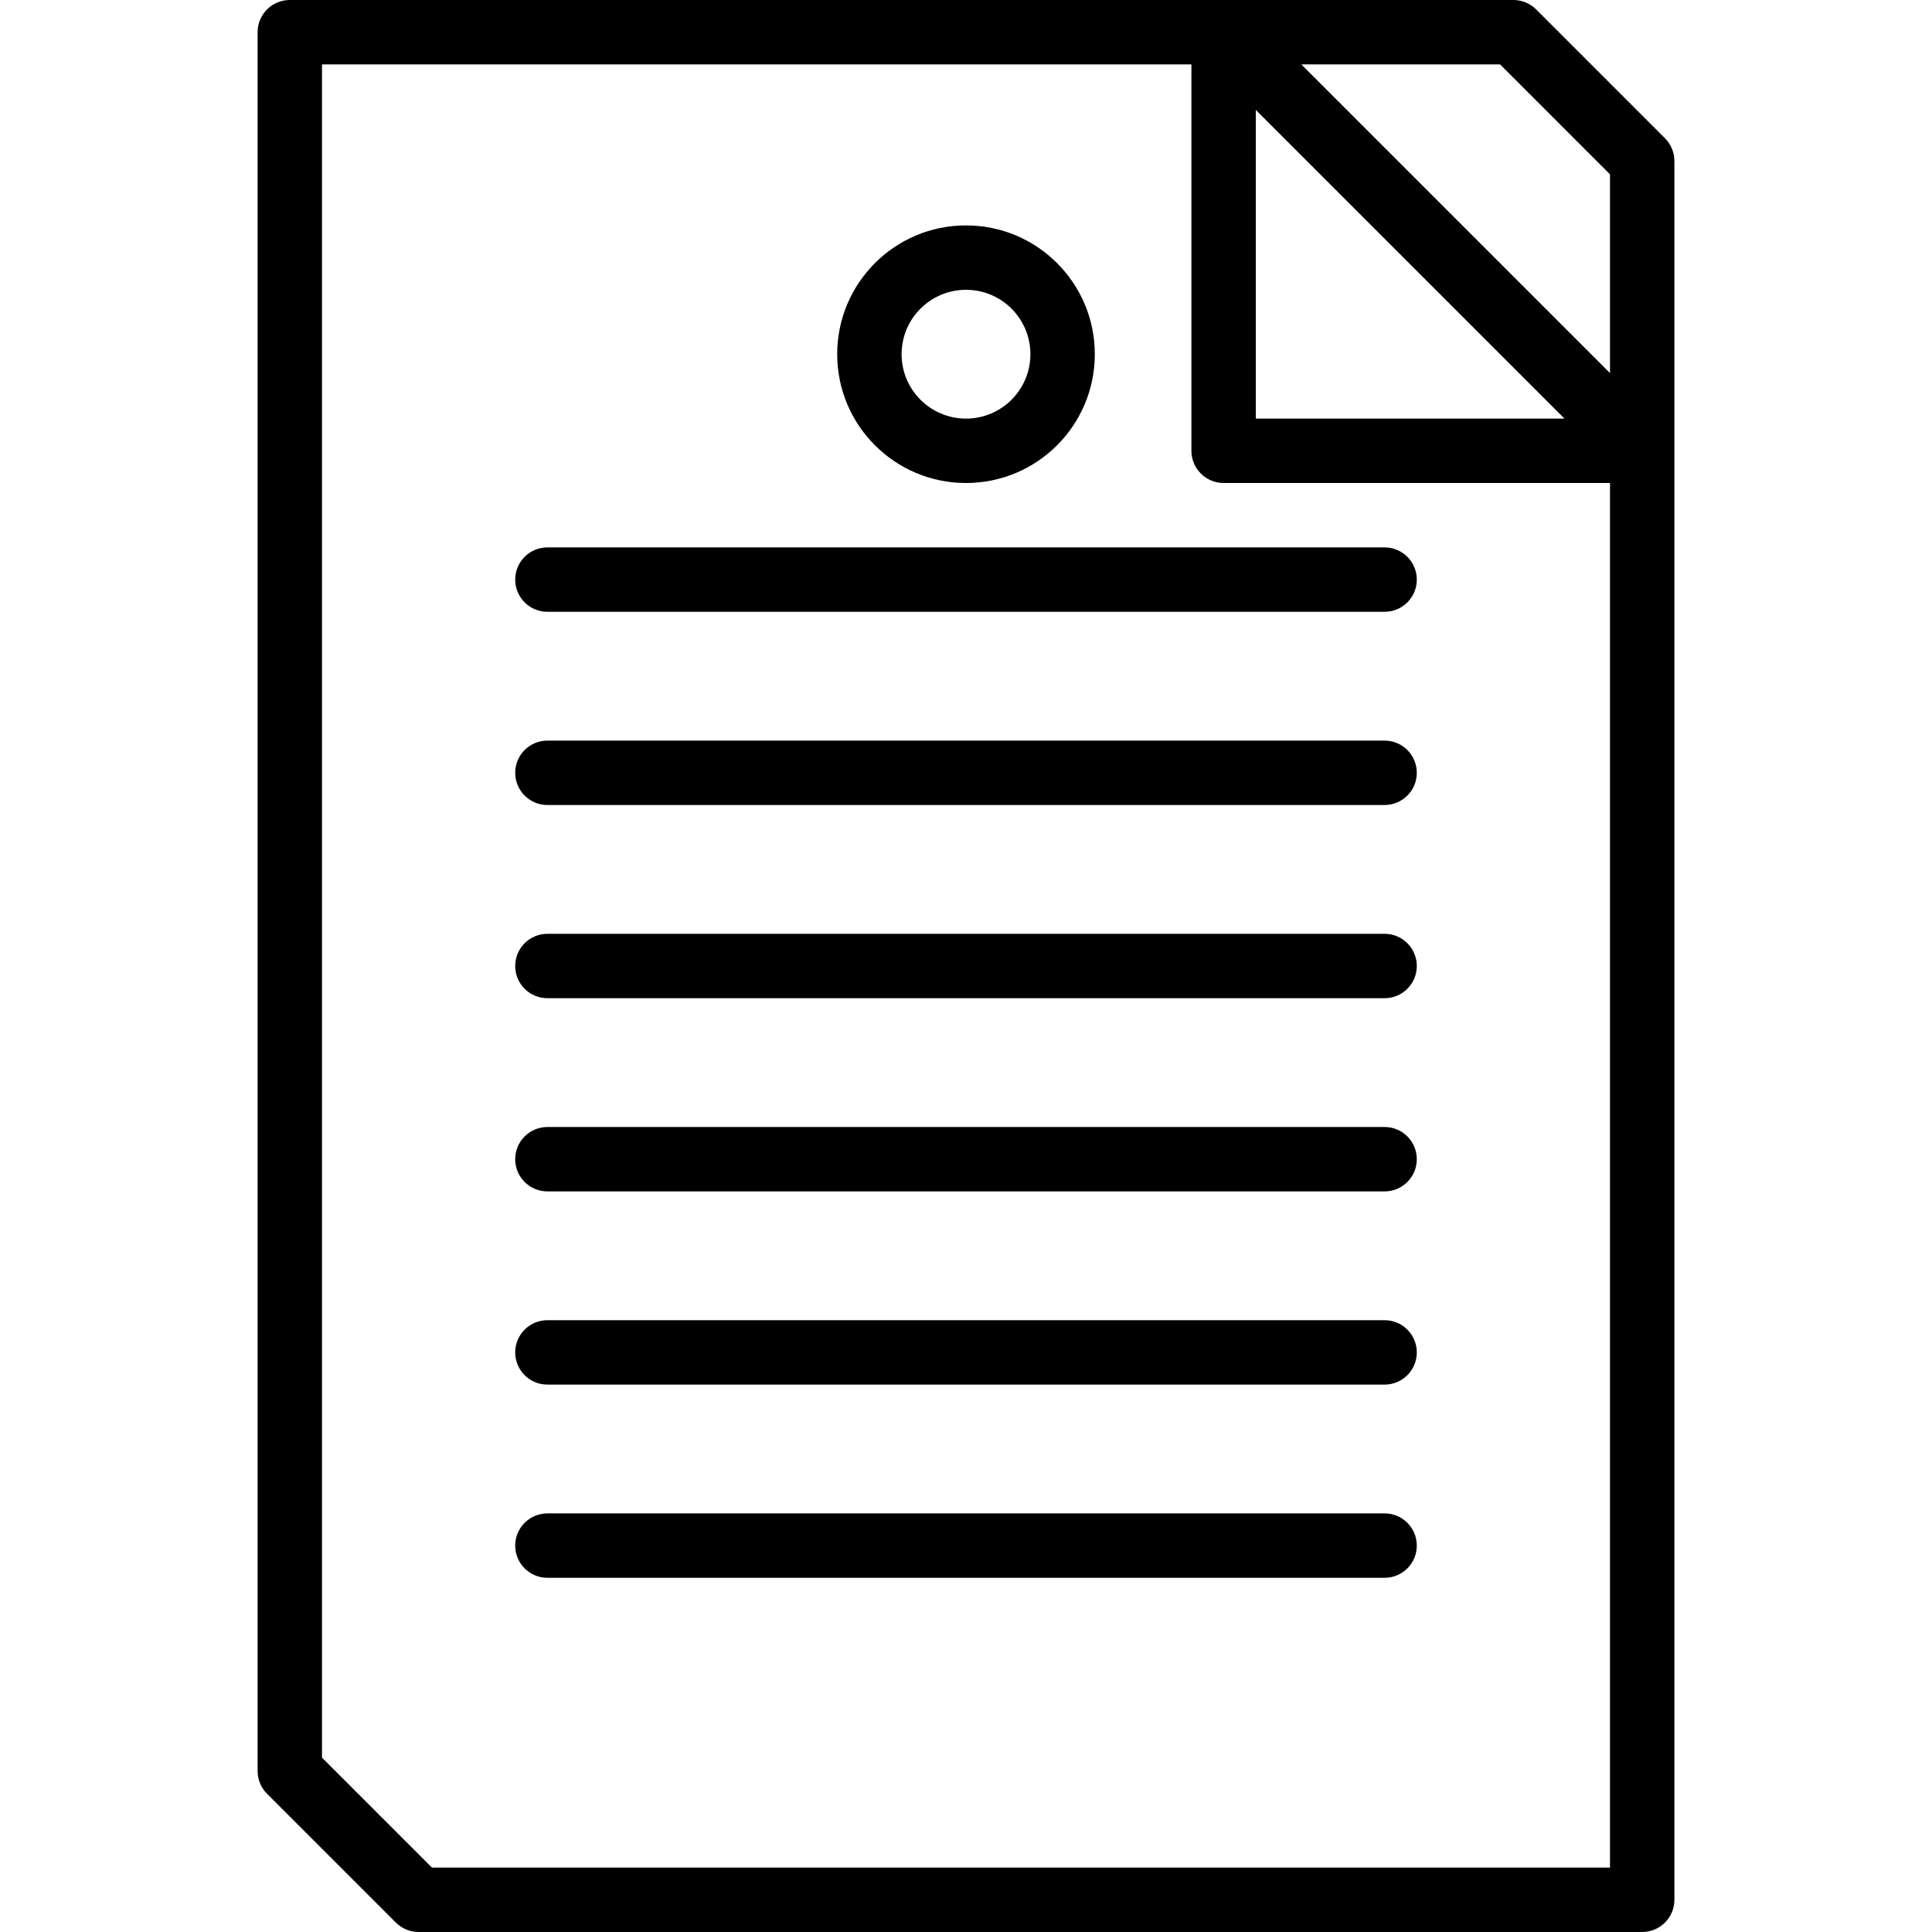
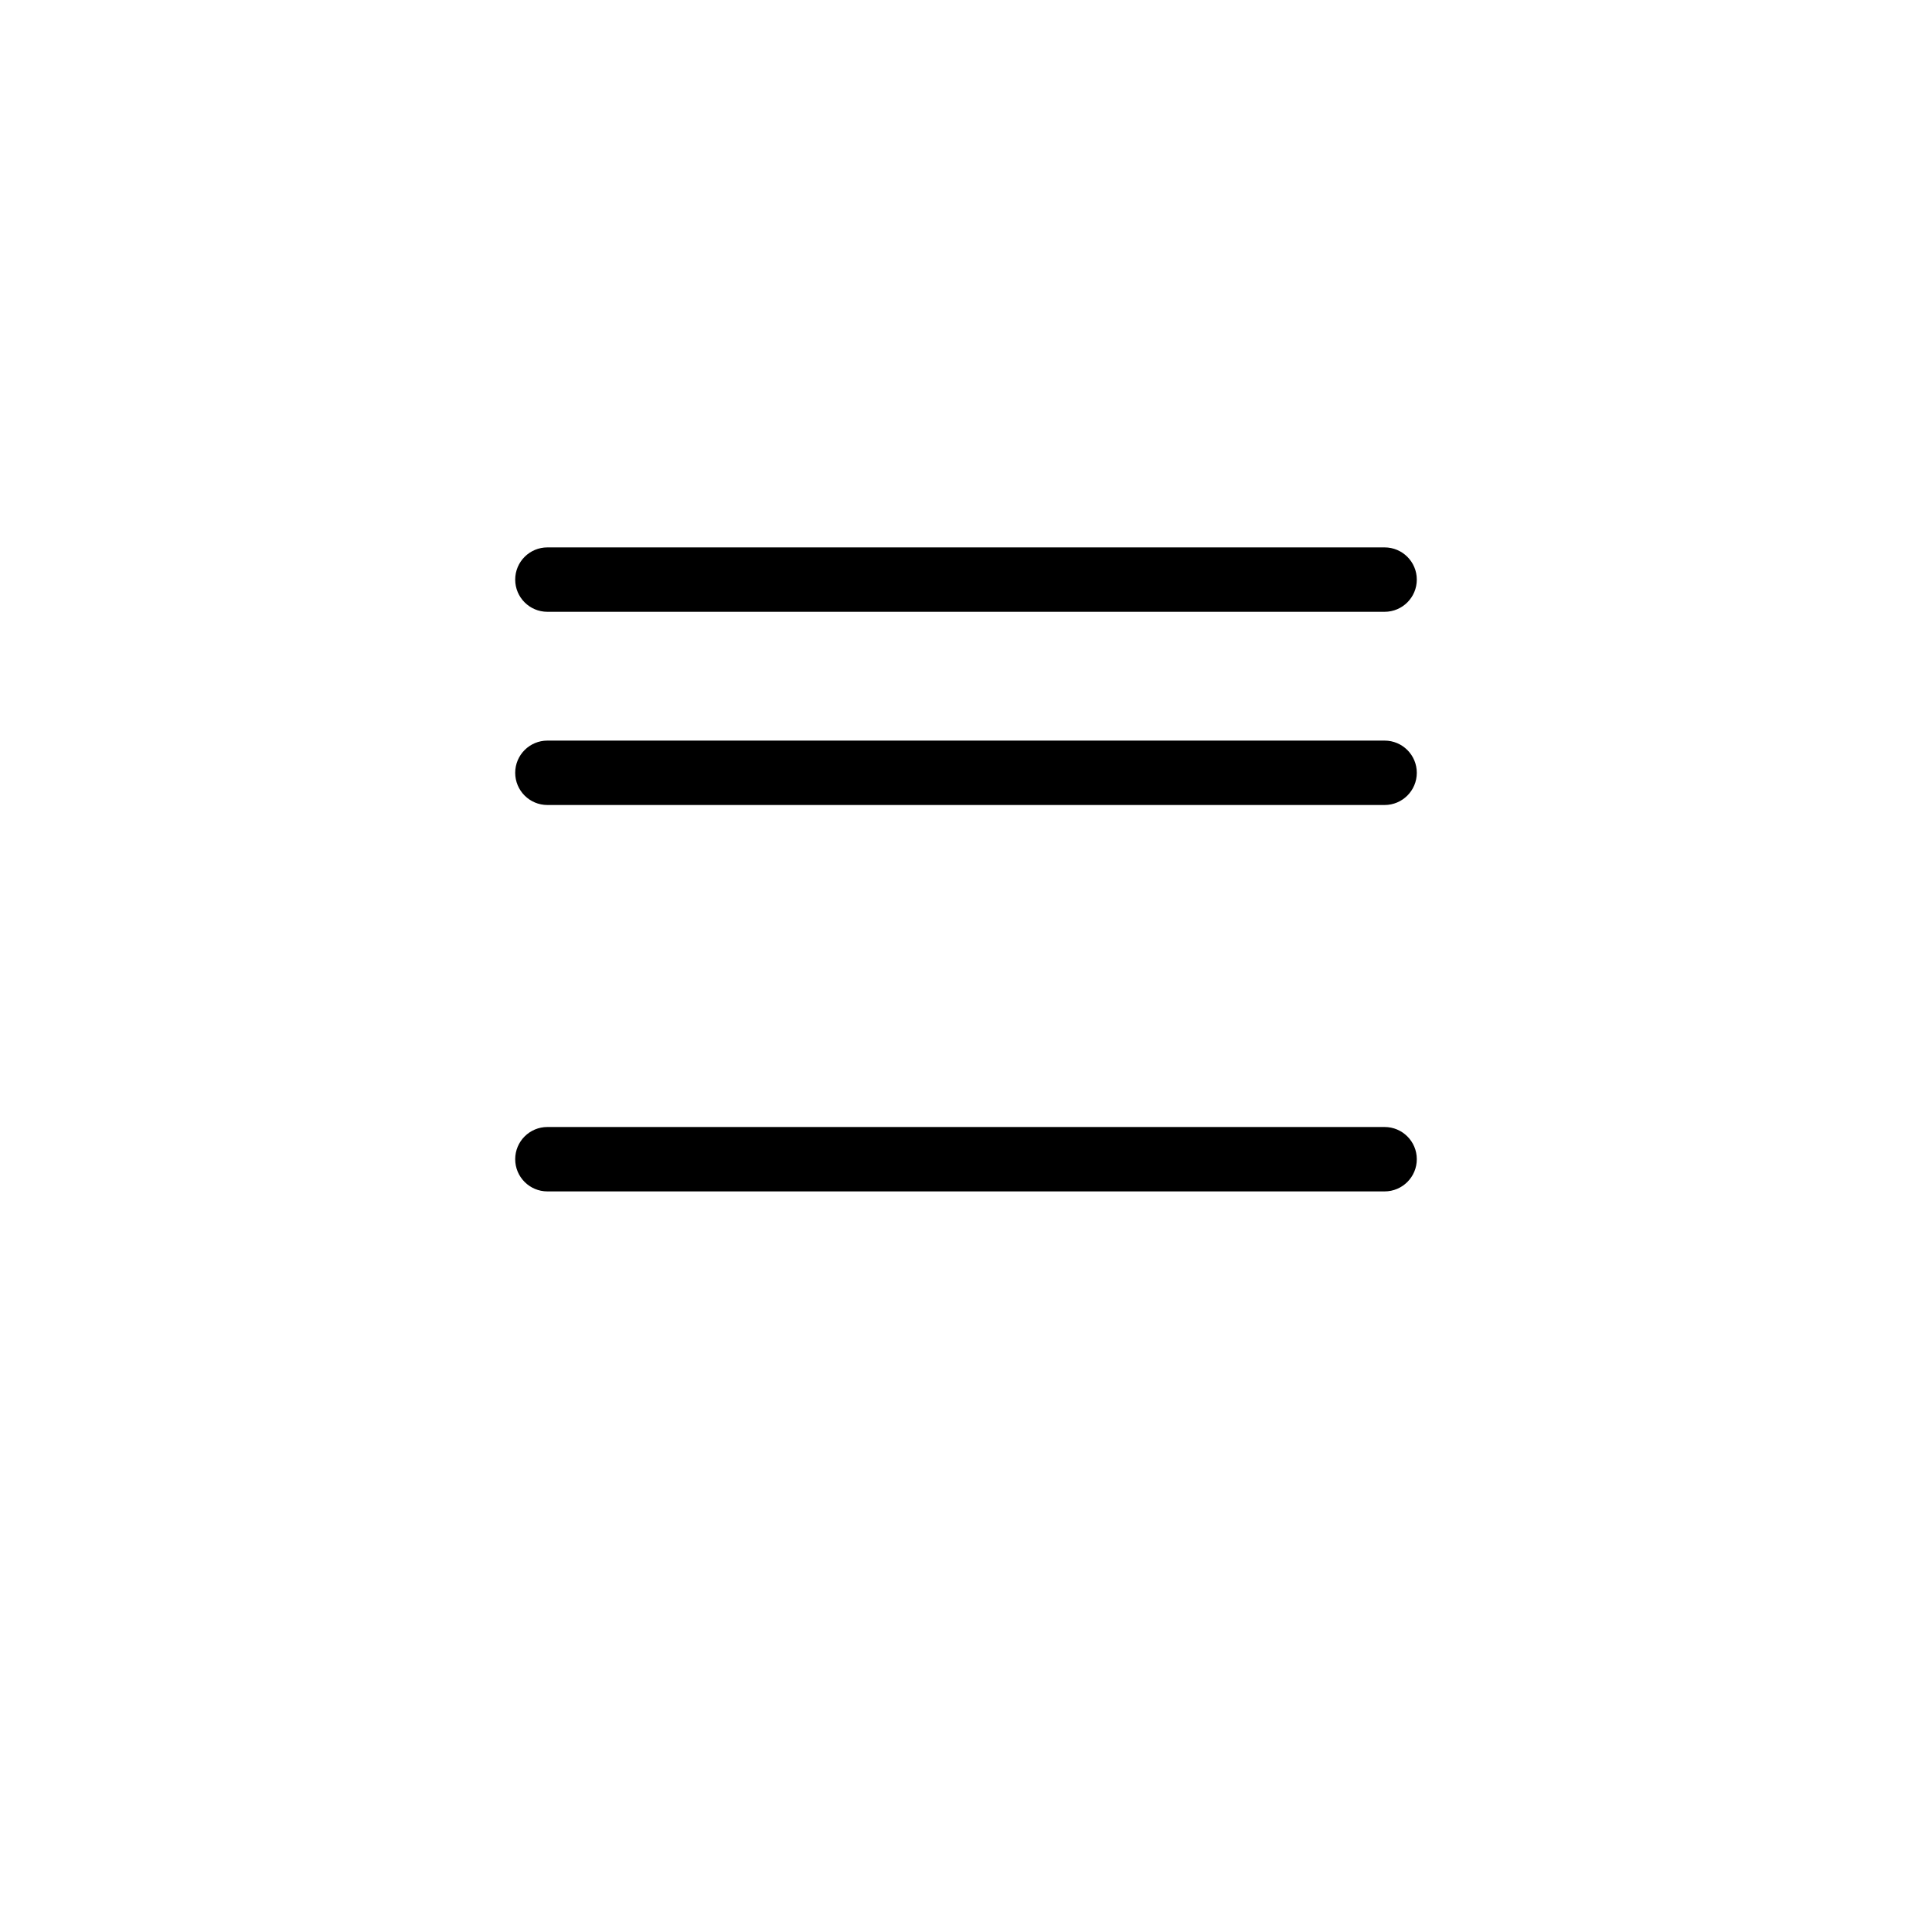
<svg xmlns="http://www.w3.org/2000/svg" version="1.1" id="Capa_1" x="0px" y="0px" viewBox="0 0 480 480" style="enable-background:new 0 0 480 480;" xml:space="preserve">
  <g>
    <g>
-       <path d="M413.656,34.344l-32-32C380.156,0.844,378.122,0,376,0H72c-4.418,0-8,3.582-8,8v432c0,2.122,0.844,4.156,2.344,5.656 l32,32c1.5,1.5,3.534,2.344,5.656,2.344h304c4.418,0,8-3.582,8-8V40C416,37.878,415.156,35.844,413.656,34.344z M312,27.312 L388.688,104H312V27.312z M400,464H107.312L80,436.688V16h216v96c0,4.418,3.582,8,8,8h96V464z M400,92.688L323.312,16h49.376 L400,43.312V92.688z" />
-     </g>
+       </g>
  </g>
  <g>
    <g>
      <path d="M344,136H136c-4.418,0-8,3.582-8,8s3.582,8,8,8h208c4.418,0,8-3.582,8-8S348.418,136,344,136z" />
    </g>
  </g>
  <g>
    <g>
      <path d="M344,184H136c-4.418,0-8,3.582-8,8s3.582,8,8,8h208c4.418,0,8-3.582,8-8S348.418,184,344,184z" />
    </g>
  </g>
  <g>
    <g>
-       <path d="M344,232H136c-4.418,0-8,3.582-8,8s3.582,8,8,8h208c4.418,0,8-3.582,8-8S348.418,232,344,232z" />
-     </g>
+       </g>
  </g>
  <g>
    <g>
      <path d="M344,280H136c-4.418,0-8,3.582-8,8s3.582,8,8,8h208c4.418,0,8-3.582,8-8S348.418,280,344,280z" />
    </g>
  </g>
  <g>
    <g>
-       <path d="M344,328H136c-4.418,0-8,3.582-8,8s3.582,8,8,8h208c4.418,0,8-3.582,8-8S348.418,328,344,328z" />
-     </g>
+       </g>
  </g>
  <g>
    <g>
-       <path d="M344,376H136c-4.418,0-8,3.582-8,8s3.582,8,8,8h208c4.418,0,8-3.582,8-8S348.418,376,344,376z" />
-     </g>
+       </g>
  </g>
  <g>
    <g>
-       <path d="M240,56c-17.673,0-32,14.327-32,32s14.327,32,32,32c17.673,0,32-14.327,32-32S257.673,56,240,56z M240,104 c-8.837,0-16-7.163-16-16s7.163-16,16-16s16,7.163,16,16S248.837,104,240,104z" />
-     </g>
+       </g>
  </g>
  <g> </g>
  <g> </g>
  <g> </g>
  <g> </g>
  <g> </g>
  <g> </g>
  <g> </g>
  <g> </g>
  <g> </g>
  <g> </g>
  <g> </g>
  <g> </g>
  <g> </g>
  <g> </g>
  <g> </g>
</svg>